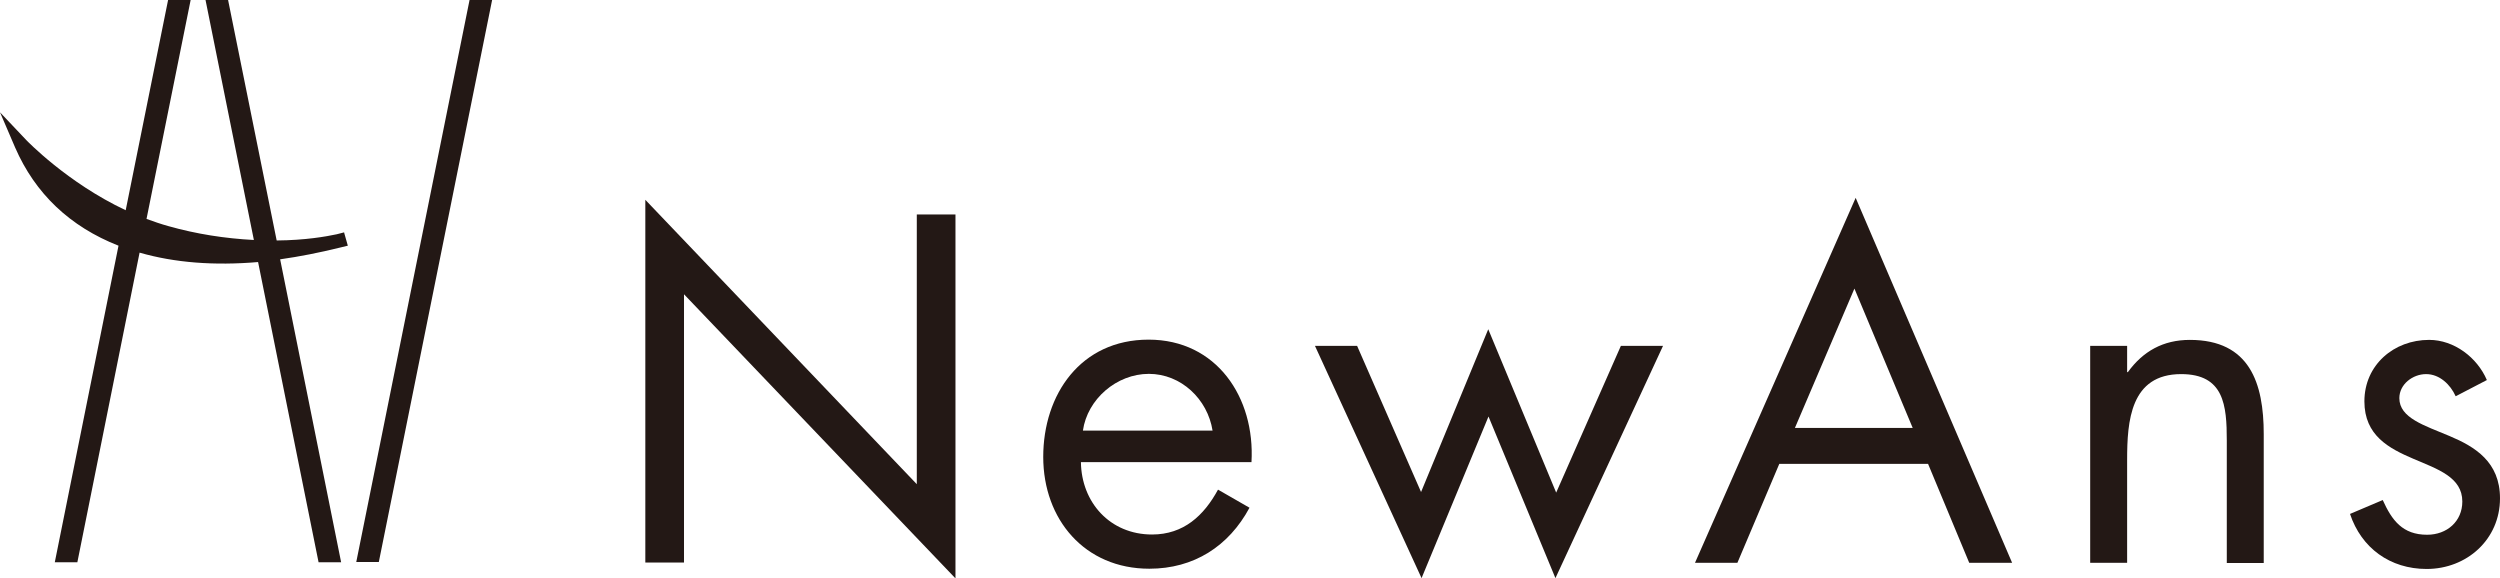
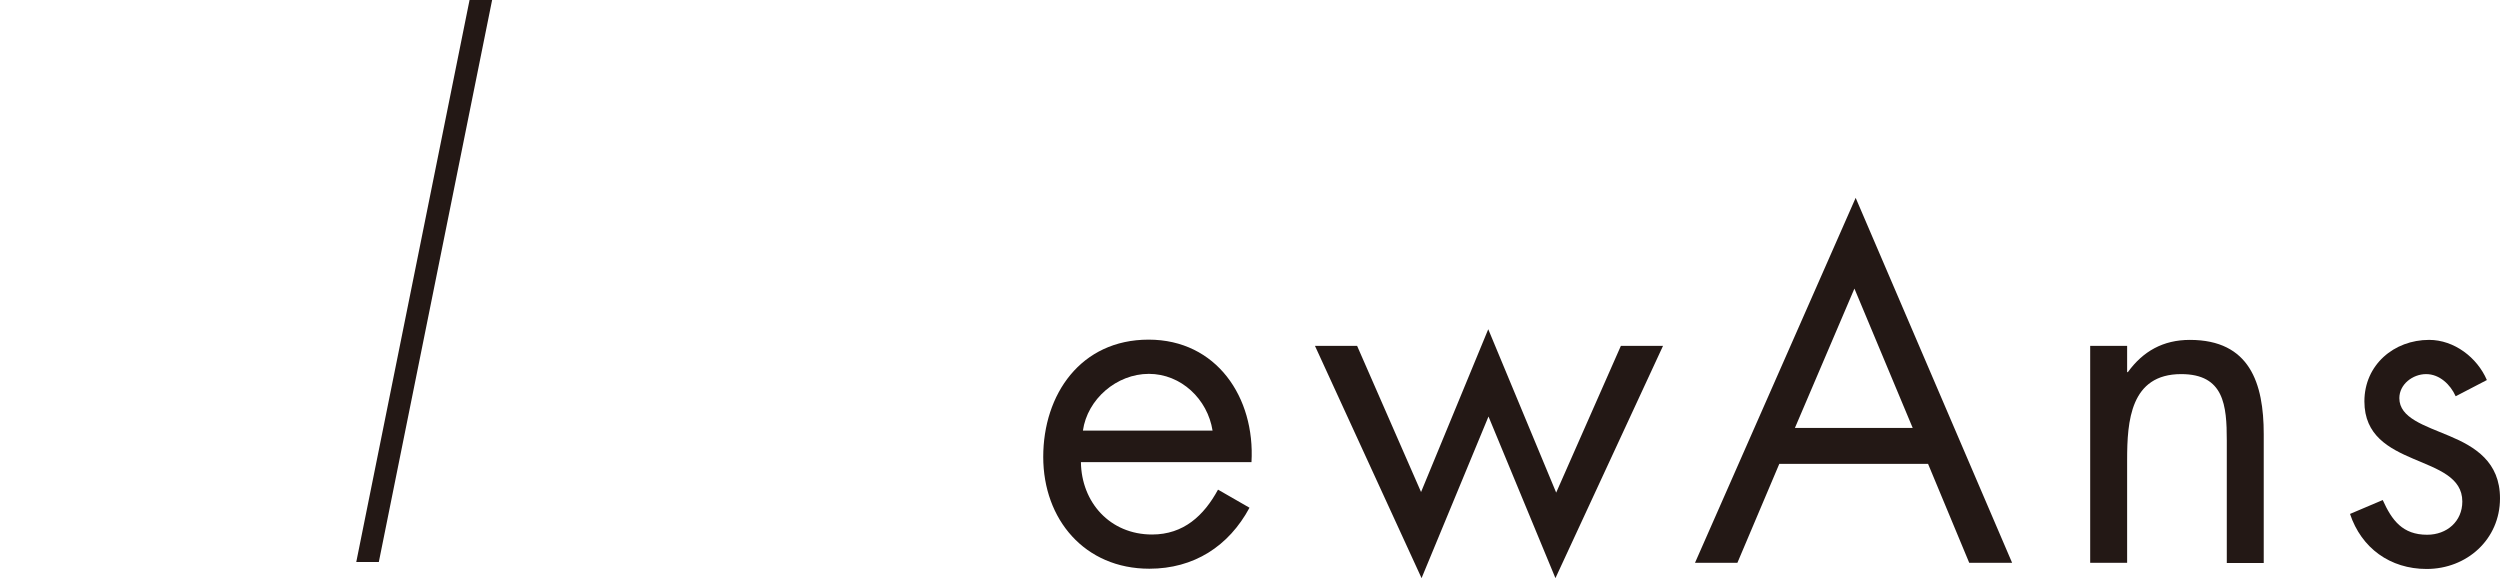
<svg xmlns="http://www.w3.org/2000/svg" id="_レイヤー_2" data-name="レイヤー 2" viewBox="0 0 100.84 23.33">
  <defs>
    <style>
      .cls-1 {
        fill: #231815;
        stroke-width: 0px;
      }
    </style>
  </defs>
  <g id="NewAns_logo" data-name="NewAns logo">
    <g>
      <g>
-         <path class="cls-1" d="M26.03,8.06l10.95,11.47v-10.88h1.56v14.68l-10.95-11.46v10.82h-1.56v-14.64Z" />
        <path class="cls-1" d="M43.6,18.64c.02,1.62,1.17,2.92,2.87,2.92,1.27,0,2.09-.76,2.66-1.81l1.27.73c-.84,1.56-2.25,2.46-4.04,2.46-2.61,0-4.28-1.99-4.28-4.51s1.51-4.73,4.25-4.73,4.3,2.33,4.15,4.94h-6.87ZM48.91,17.37c-.2-1.27-1.27-2.29-2.57-2.29s-2.48,1.02-2.66,2.29h5.23Z" />
        <path class="cls-1" d="M57.31,19.87l2.72-6.59,2.74,6.59,2.61-5.92h1.7l-4.34,9.37-2.7-6.52-2.7,6.52-4.3-9.37h1.7l2.59,5.92Z" />
        <path class="cls-1" d="M71.77,18.71l-1.69,3.99h-1.71l6.48-14.72,6.31,14.72h-1.73l-1.66-3.99h-6ZM74.8,11.64l-2.4,5.62h4.75l-2.35-5.62Z" />
        <path class="cls-1" d="M85.79,15.01h.04c.61-.84,1.42-1.3,2.5-1.3,2.42,0,2.98,1.75,2.98,3.8v5.2h-1.49v-4.94c0-1.42-.11-2.68-1.84-2.68-2.05,0-2.18,1.9-2.18,3.46v4.15h-1.49v-8.75h1.49v1.06Z" />
        <path class="cls-1" d="M99.05,15.98c-.21-.47-.65-.89-1.19-.89s-1.08.41-1.08.97c0,.8,1.01,1.1,2.03,1.53s2.03,1.04,2.03,2.51c0,1.66-1.34,2.85-2.96,2.85-1.47,0-2.63-.84-3.09-2.22l1.32-.56c.37.82.8,1.4,1.79,1.4.8,0,1.42-.54,1.42-1.34,0-1.96-3.95-1.29-3.95-4.04,0-1.47,1.19-2.48,2.61-2.48,1.01,0,1.94.71,2.33,1.62l-1.25.65Z" />
      </g>
      <g>
-         <path class="cls-1" d="M13.89,9.37l-.31.08c-.42.09-1.26.24-2.42.25L9.2,0h-.91l1.95,9.68c-1.16-.06-2.32-.24-3.45-.56-.29-.08-.58-.18-.88-.29L7.69,0h-.91l-1.71,8.48c-2.36-1.11-3.99-2.81-4.01-2.83l-1.06-1.12.61,1.42c.81,1.86,2.21,3.19,4.17,3.96l-2.57,12.77h.91l2.51-12.49c1.42.41,3.02.53,4.78.38l2.44,12.11h.91l-2.46-12.22c.78-.11,1.59-.27,2.4-.47h0c.21-.05.33-.08.33-.08l-.15-.53Z" />
        <polygon class="cls-1" points="18.94 0 14.37 22.67 15.28 22.67 19.85 0 18.94 0" />
      </g>
    </g>
  </g>
</svg>